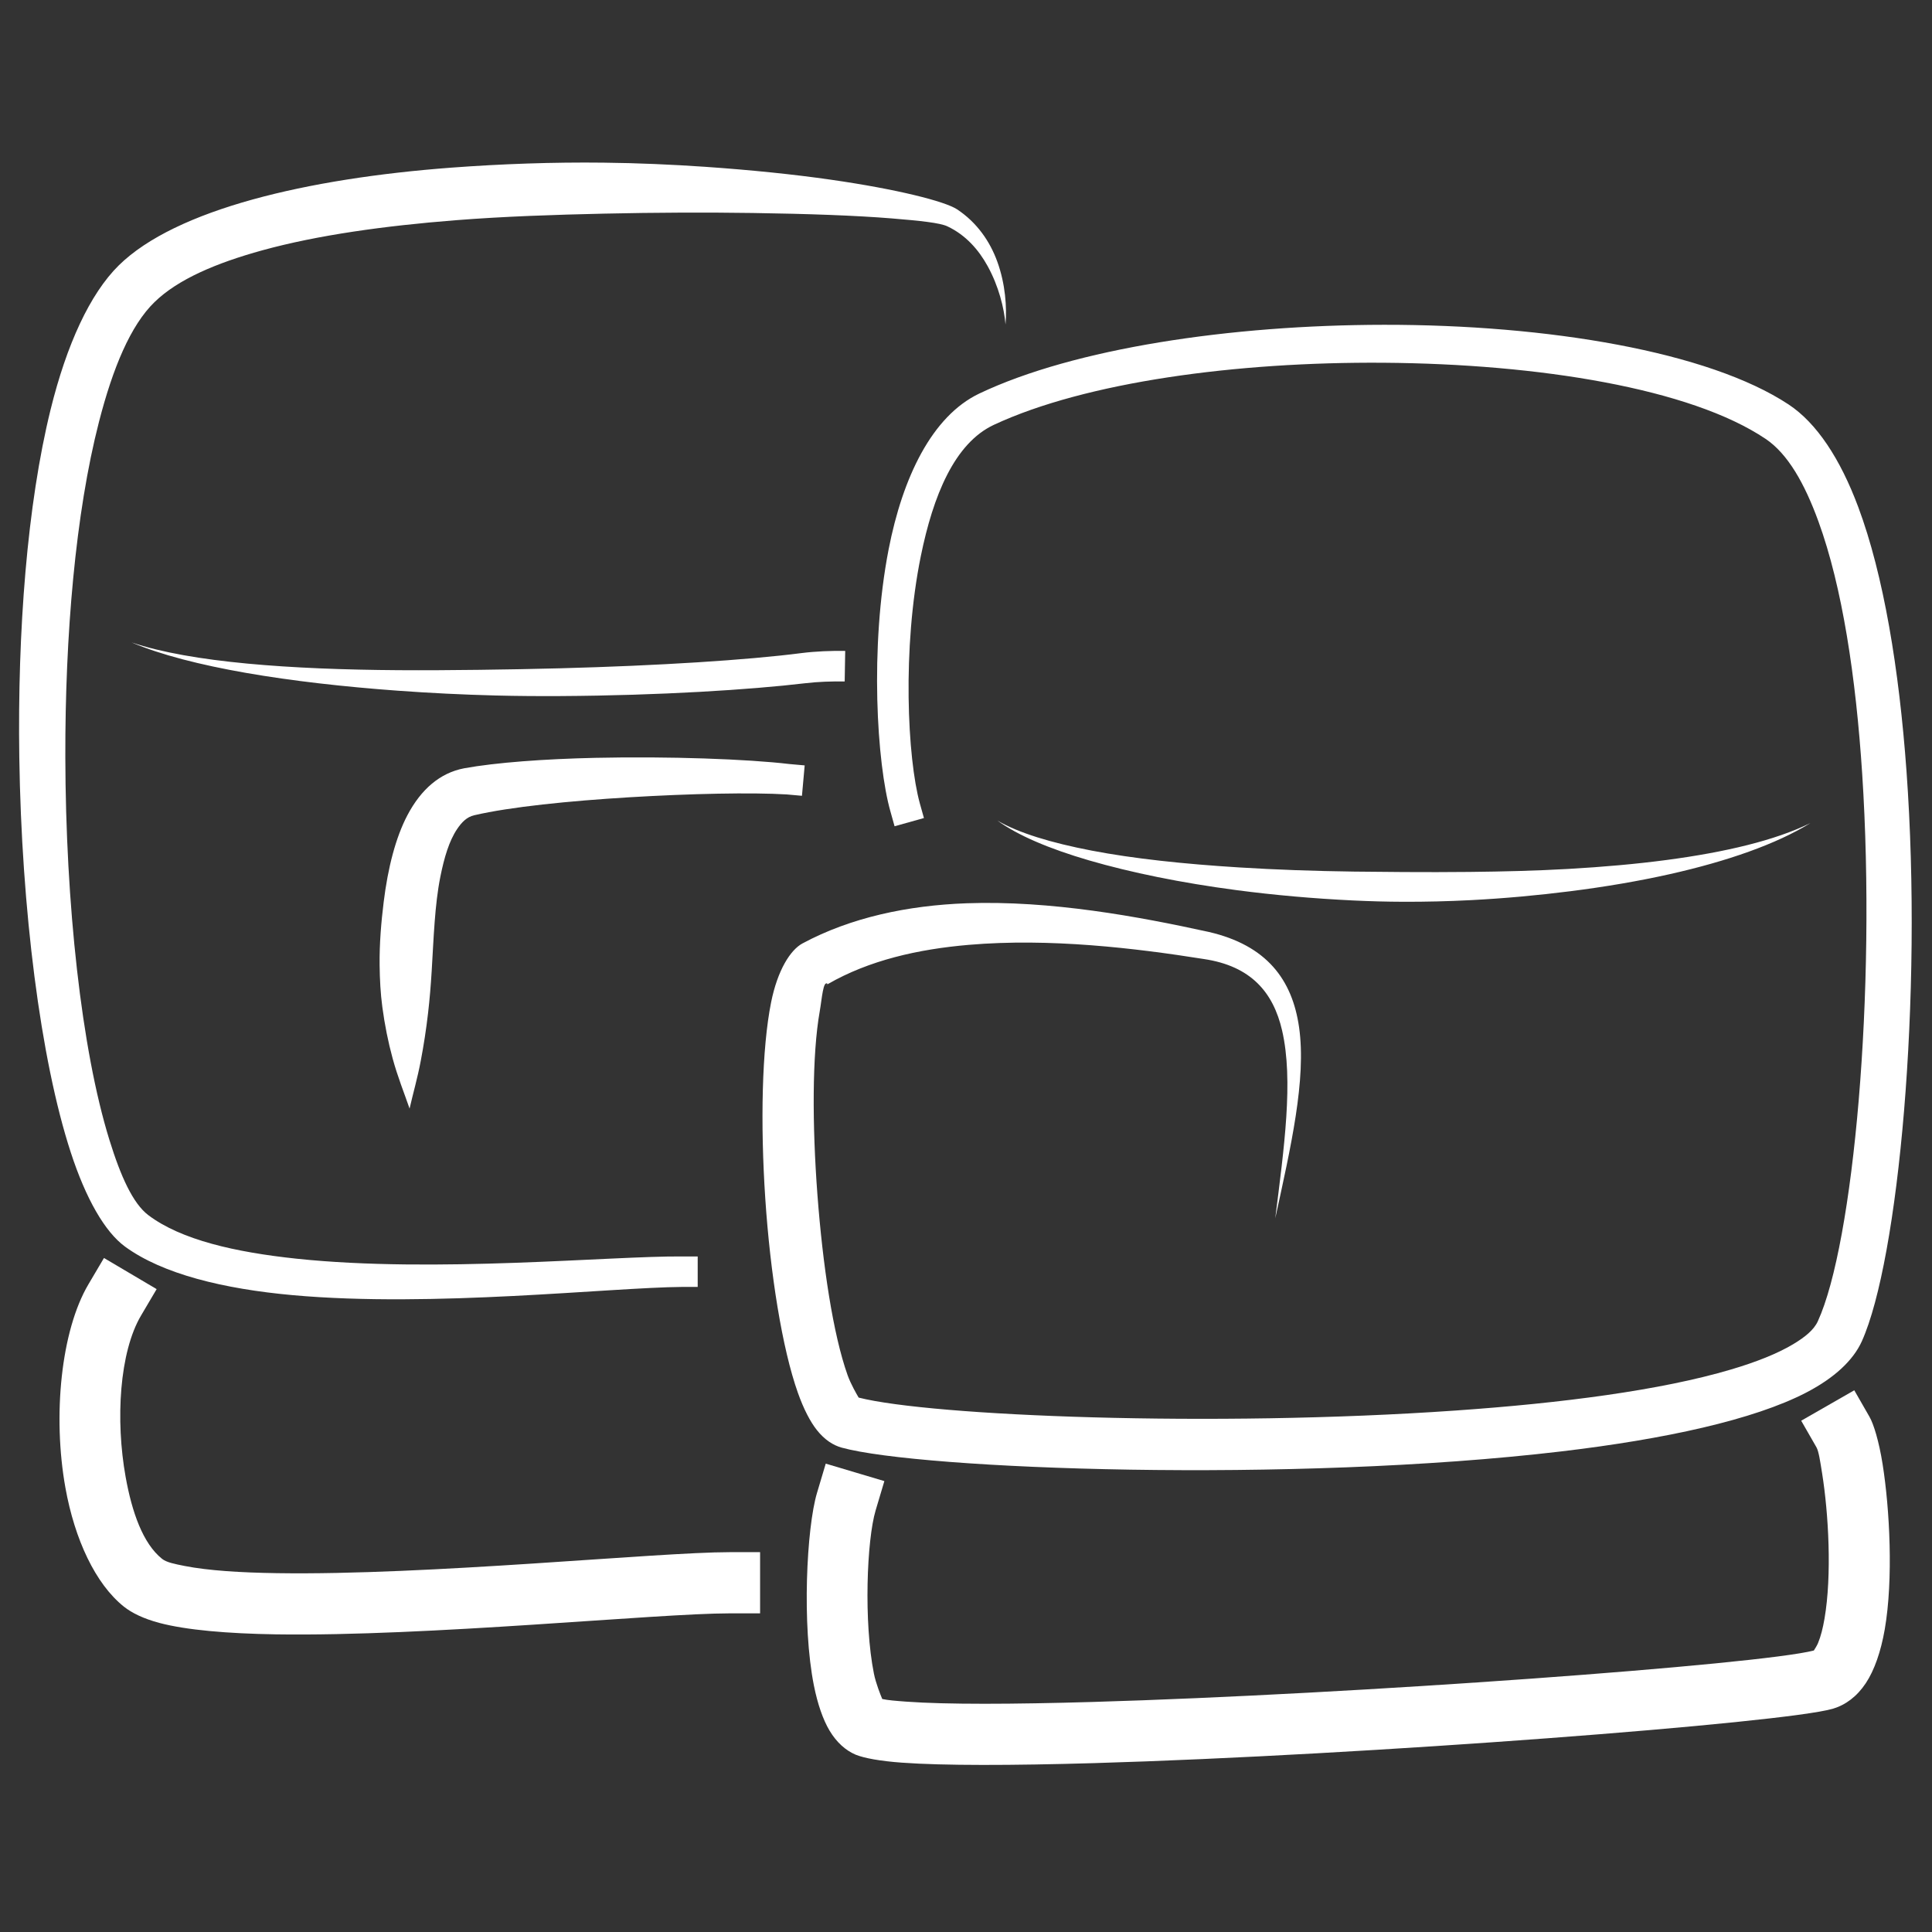
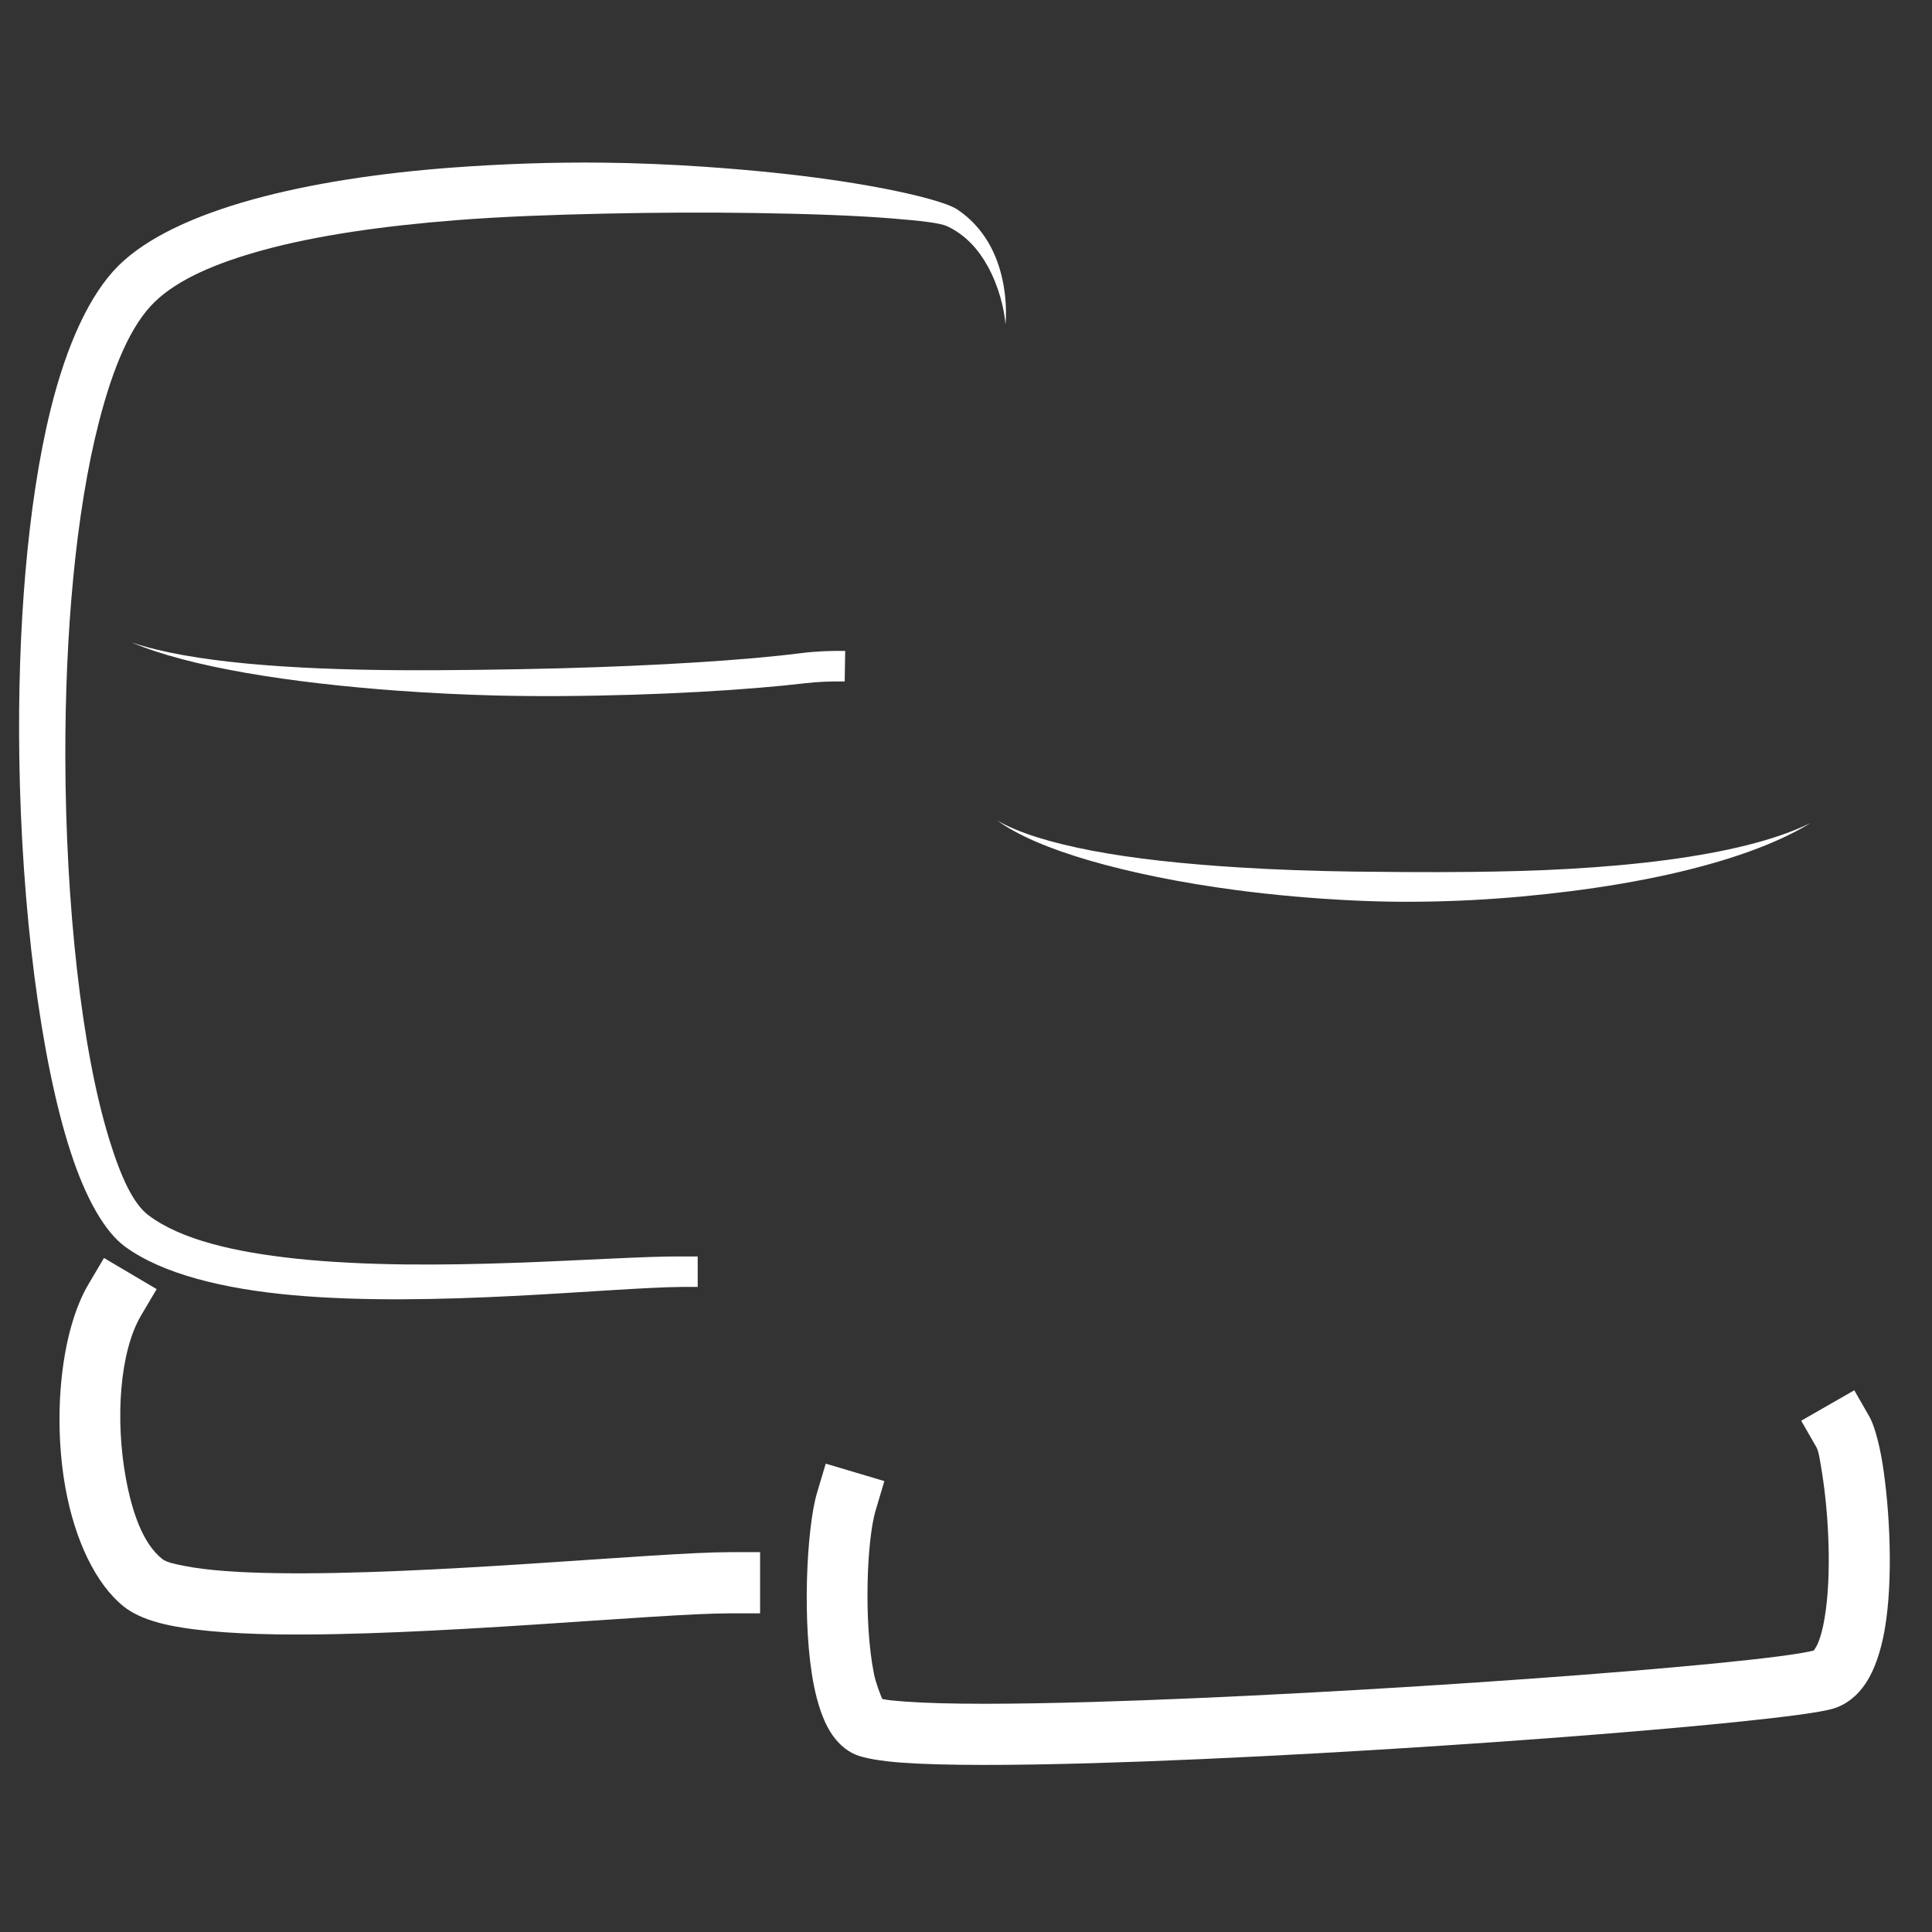
<svg xmlns="http://www.w3.org/2000/svg" xmlns:ns1="http://www.serif.com/" width="100%" height="100%" viewBox="0 0 500 500" version="1.1" xml:space="preserve" style="fill-rule:evenodd;clip-rule:evenodd;stroke-linejoin:round;stroke-miterlimit:2;">
  <rect x="0" y="0" width="500" height="500" fill="#333333" stroke="none" />
  <g id="_5" ns1:id="5" transform="matrix(0.95,0,0,0.95,-157.557,-1284)">
-     <path d="M399.765,1732.31C399.289,1731.52 397.626,1728.65 396.751,1726.2C392.772,1715.03 389.97,1696.12 388.535,1677.08C387.102,1658.06 387.072,1638.9 389.157,1627.11C389.774,1623.61 390.083,1618.46 391.334,1619.63L391.354,1619.67L390.848,1619.96C390.993,1619.87 391.413,1619.79 391.354,1619.67C402.604,1613.18 415.965,1610.15 429.819,1608.97C451.832,1607.09 475.069,1609.86 493.76,1612.83C506.71,1614.74 512.724,1621.97 515.111,1632.27C518.279,1645.94 515.626,1664.44 513.254,1683.48C517.434,1664.28 521.78,1645.63 519.74,1631.41C517.883,1618.45 510.938,1609.11 495.153,1605.46C475.969,1601.25 452.045,1596.83 429.131,1597.65C413.109,1598.24 397.639,1601.51 384.453,1608.59C381.162,1610.37 377.679,1615.86 375.919,1624.6C373.387,1637.18 372.969,1657.71 374.327,1678.09C375.695,1698.62 378.937,1718.98 383.213,1731.01C384.778,1735.42 386.564,1738.86 388.369,1741.14C390.48,1743.82 392.852,1745.31 395.127,1745.94C416.737,1751.9 517.885,1755.65 591.194,1746.97C619.435,1743.63 643.595,1738.36 657.867,1730.96C665.608,1726.95 670.72,1722.13 673.049,1716.97C683.026,1694.81 689.698,1623.42 685.215,1561.6C683.213,1533.97 679.005,1508.26 672.064,1489.68C667.155,1476.53 660.74,1466.81 653.093,1461.76C631.319,1447.38 587.583,1440.01 542.869,1440.06C501.07,1440.1 458.486,1446.49 432.645,1458.78C419.712,1464.94 411.734,1481.67 407.925,1501.26C402.731,1527.96 404.731,1559.69 408.43,1572.67L409.55,1576.67L417.548,1574.43L416.428,1570.43C413.051,1558.15 411.573,1528.17 416.713,1503.01C420.036,1486.73 425.833,1472.31 436.645,1467.29C461.598,1455.67 502.638,1450.1 542.836,1450.4C585.046,1450.71 626.4,1457.39 646.839,1471.14C652.863,1475.19 657.439,1483.22 661.242,1493.67C667.723,1511.46 671.435,1536.05 673.151,1562.43C677.014,1621.8 670.786,1690.32 661.061,1711.52C659.97,1713.9 657.538,1715.85 654.324,1717.78C649.958,1720.38 644.218,1722.64 637.436,1724.65C618.332,1730.32 591.362,1733.82 562.334,1735.84C496.27,1740.46 419.536,1737.34 399.765,1732.31Z" style="fill:white;" />
-     <path d="M277.426,1653.58C278.394,1649.34 279.573,1645.33 280.492,1640.48C281.29,1636.27 281.94,1632.07 282.46,1627.59C282.901,1623.8 283.214,1619.99 283.445,1616.18C283.999,1607 284.285,1598.03 285.805,1590.45C286.851,1585.23 288.183,1580.69 290.377,1577.43C291.614,1575.59 293.019,1574.14 294.996,1573.68C304.822,1571.38 321.036,1569.76 337.188,1568.78C353.955,1567.77 370.626,1567.42 380.182,1568L384.318,1568.37L385.06,1560.09L380.924,1559.72C369.502,1558.36 348.004,1557.59 328.023,1558.03C314.11,1558.34 300.95,1559.3 292.326,1560.87C285.731,1562.11 280.563,1566.59 276.847,1573.64C273.64,1579.72 271.519,1587.99 270.372,1597.31C269.699,1602.77 269.193,1608.62 269.266,1614.57C269.313,1618.36 269.501,1622.16 270.007,1625.93C270.66,1630.79 271.575,1635.37 272.802,1639.88C274.194,1645 275.916,1649.19 277.426,1653.58Z" style="fill:white;" />
    <path d="M439.772,1439.96C440.17,1435.3 439.738,1428.95 437.546,1422.89C435.528,1417.3 431.957,1412.16 426.553,1408.59C423.219,1406.43 410.403,1403.14 392.101,1400.52C382.075,1399.08 370.403,1397.88 357.801,1397.01C348.971,1396.41 339.701,1395.99 330.239,1395.89C316.536,1395.73 302.452,1396.23 288.784,1397.25C249.513,1400.2 213.73,1408.62 198.209,1423.87C190.344,1431.63 184.008,1445.43 179.638,1463.13C173.247,1489.03 170.601,1523.55 171.107,1557.88C171.715,1599.13 176.852,1640.1 185.1,1665.43C189.251,1678.19 194.443,1687.18 199.91,1691.18C210.11,1698.64 226.689,1702.7 245.639,1704.41C283.841,1707.85 331.898,1702.32 351.763,1702.16L355.916,1702.16L355.916,1693.86L351.763,1693.86C332.084,1693.7 284.398,1698.46 246.611,1694.47C229.899,1692.7 215.179,1689.34 206.269,1682.62C202.06,1679.44 198.733,1672.06 195.644,1662.08C188.013,1637.44 183.734,1597.71 183.646,1557.77C183.574,1524.65 186.403,1491.38 192.823,1466.46C196.59,1451.84 201.401,1440.21 207.97,1433.85C214.314,1427.68 224.7,1423.24 237.346,1419.76C252.486,1415.6 270.776,1413.09 289.886,1411.58C303.215,1410.53 316.942,1410.08 330.307,1409.78C344.562,1409.46 358.388,1409.42 370.917,1409.6C385.997,1409.82 399.116,1410.29 408.772,1411.08C416.555,1411.72 421.925,1412.28 423.939,1413.24C428.95,1415.6 432.457,1419.63 434.907,1424.08C437.908,1429.53 439.388,1435.46 439.772,1439.96Z" style="fill:white;" />
    <path d="M659.978,1801.21C645.156,1805.05 535.111,1813.14 463.386,1815.23C441.759,1815.86 423.636,1815.94 412.719,1815.14C409.874,1814.93 407.653,1814.75 406.193,1814.42C405.732,1813.33 404.449,1810.15 403.922,1807.51C401.114,1793.47 401.977,1771.13 404.388,1763.04L406.77,1755.06L390.798,1750.3L388.417,1758.28C385.57,1767.83 384.264,1794.2 387.579,1810.78C388.585,1815.81 390.053,1820.03 391.816,1823C393.792,1826.32 396.289,1828.45 398.901,1829.57C398.98,1829.6 399.059,1829.63 399.139,1829.66C401.345,1830.53 405.573,1831.33 411.506,1831.76C422.788,1832.59 441.519,1832.54 463.87,1831.89C537.948,1829.73 652.012,1820.94 665.134,1817.08C668.626,1816.05 671.717,1813.75 674.14,1810.1C676.468,1806.59 678.245,1801.49 679.294,1795.44C681.664,1781.77 680.639,1762.59 678.712,1750.46C677.712,1744.17 676.265,1739.51 675.138,1737.55L670.991,1730.32L656.534,1738.61L660.681,1745.84C661.304,1746.92 661.699,1749.6 662.252,1753.08C663.945,1763.73 664.955,1780.58 662.872,1792.59C662.442,1795.07 661.889,1797.32 661.124,1799.17C660.83,1799.88 660.212,1800.86 659.978,1801.21Z" style="fill:white;" />
    <path d="M364.58,1774.42C344.863,1774.42 282.485,1780.78 241.27,1780.14C231.25,1779.99 222.55,1779.43 216.203,1778.19C213.415,1777.64 211.212,1777.21 210,1776.24C204.758,1772.05 201.791,1763.46 200.08,1753.96C197.27,1738.36 198.39,1719.91 204.283,1709.94L208.522,1702.76L194.173,1694.28L189.934,1701.46C182.497,1714.04 180.131,1737.22 183.678,1756.92C186.206,1770.96 191.848,1783.07 199.597,1789.26C201.749,1790.98 205.006,1792.57 209.323,1793.71C216.625,1795.64 227.797,1796.6 241.013,1796.81C282.314,1797.44 344.822,1791.09 364.58,1791.09L372.914,1791.09L372.914,1774.42L364.58,1774.42Z" style="fill:white;" />
    <g transform="matrix(1,0,0,1,-2709.42,655.958)">
      <path d="M3146.98,919.163C3152.49,923.176 3161.12,926.854 3171.96,930.011C3183.36,933.333 3197.12,936.139 3212.16,938.118C3222.31,939.453 3233.03,940.406 3243.94,940.928C3248.47,941.144 3253.04,941.267 3257.61,941.282C3263.7,941.301 3269.8,941.152 3275.84,940.843C3285.13,940.368 3294.28,939.522 3303.09,938.406C3312.58,937.204 3321.65,935.66 3330.07,933.776C3345.86,930.238 3359.22,925.551 3368.45,919.847C3358.83,924.574 3345.23,927.776 3329.37,929.887C3320.96,931.007 3311.94,931.797 3302.54,932.334C3293.8,932.833 3284.76,933.055 3275.61,933.151C3269.65,933.214 3263.64,933.217 3257.65,933.182C3253.15,933.155 3248.65,933.12 3244.18,933.061C3233.41,932.918 3222.83,932.549 3212.76,931.921C3197.84,930.991 3184.1,929.545 3172.6,927.332C3161.66,925.225 3152.8,922.554 3146.98,919.163Z" style="fill:white;" />
    </g>
    <g transform="matrix(1,0,0,1,-2709.42,655.958)">
      <path d="M3105.52,872.936C3103.85,872.911 3101.78,872.929 3099.57,873.034C3097.63,873.127 3095.57,873.285 3093.58,873.537C3078.95,875.428 3054.57,876.978 3027.88,877.677C3020.67,877.866 3013.29,878.004 3005.88,878.096C2998.52,878.188 2991.14,878.242 2983.87,878.193C2954.64,877.998 2927.33,876.114 2911.11,870.63C2926.99,877.381 2954.26,881.641 2983.65,883.783C2992.42,884.422 3001.37,884.86 3010.25,885.087C3016.22,885.24 3022.17,885.275 3028,885.242C3055.05,885.089 3079.76,883.508 3094.59,881.752C3096.38,881.536 3098.21,881.406 3099.95,881.332C3101.97,881.246 3103.85,881.238 3105.38,881.268L3105.52,872.936Z" style="fill:white;" />
    </g>
  </g>
</svg>